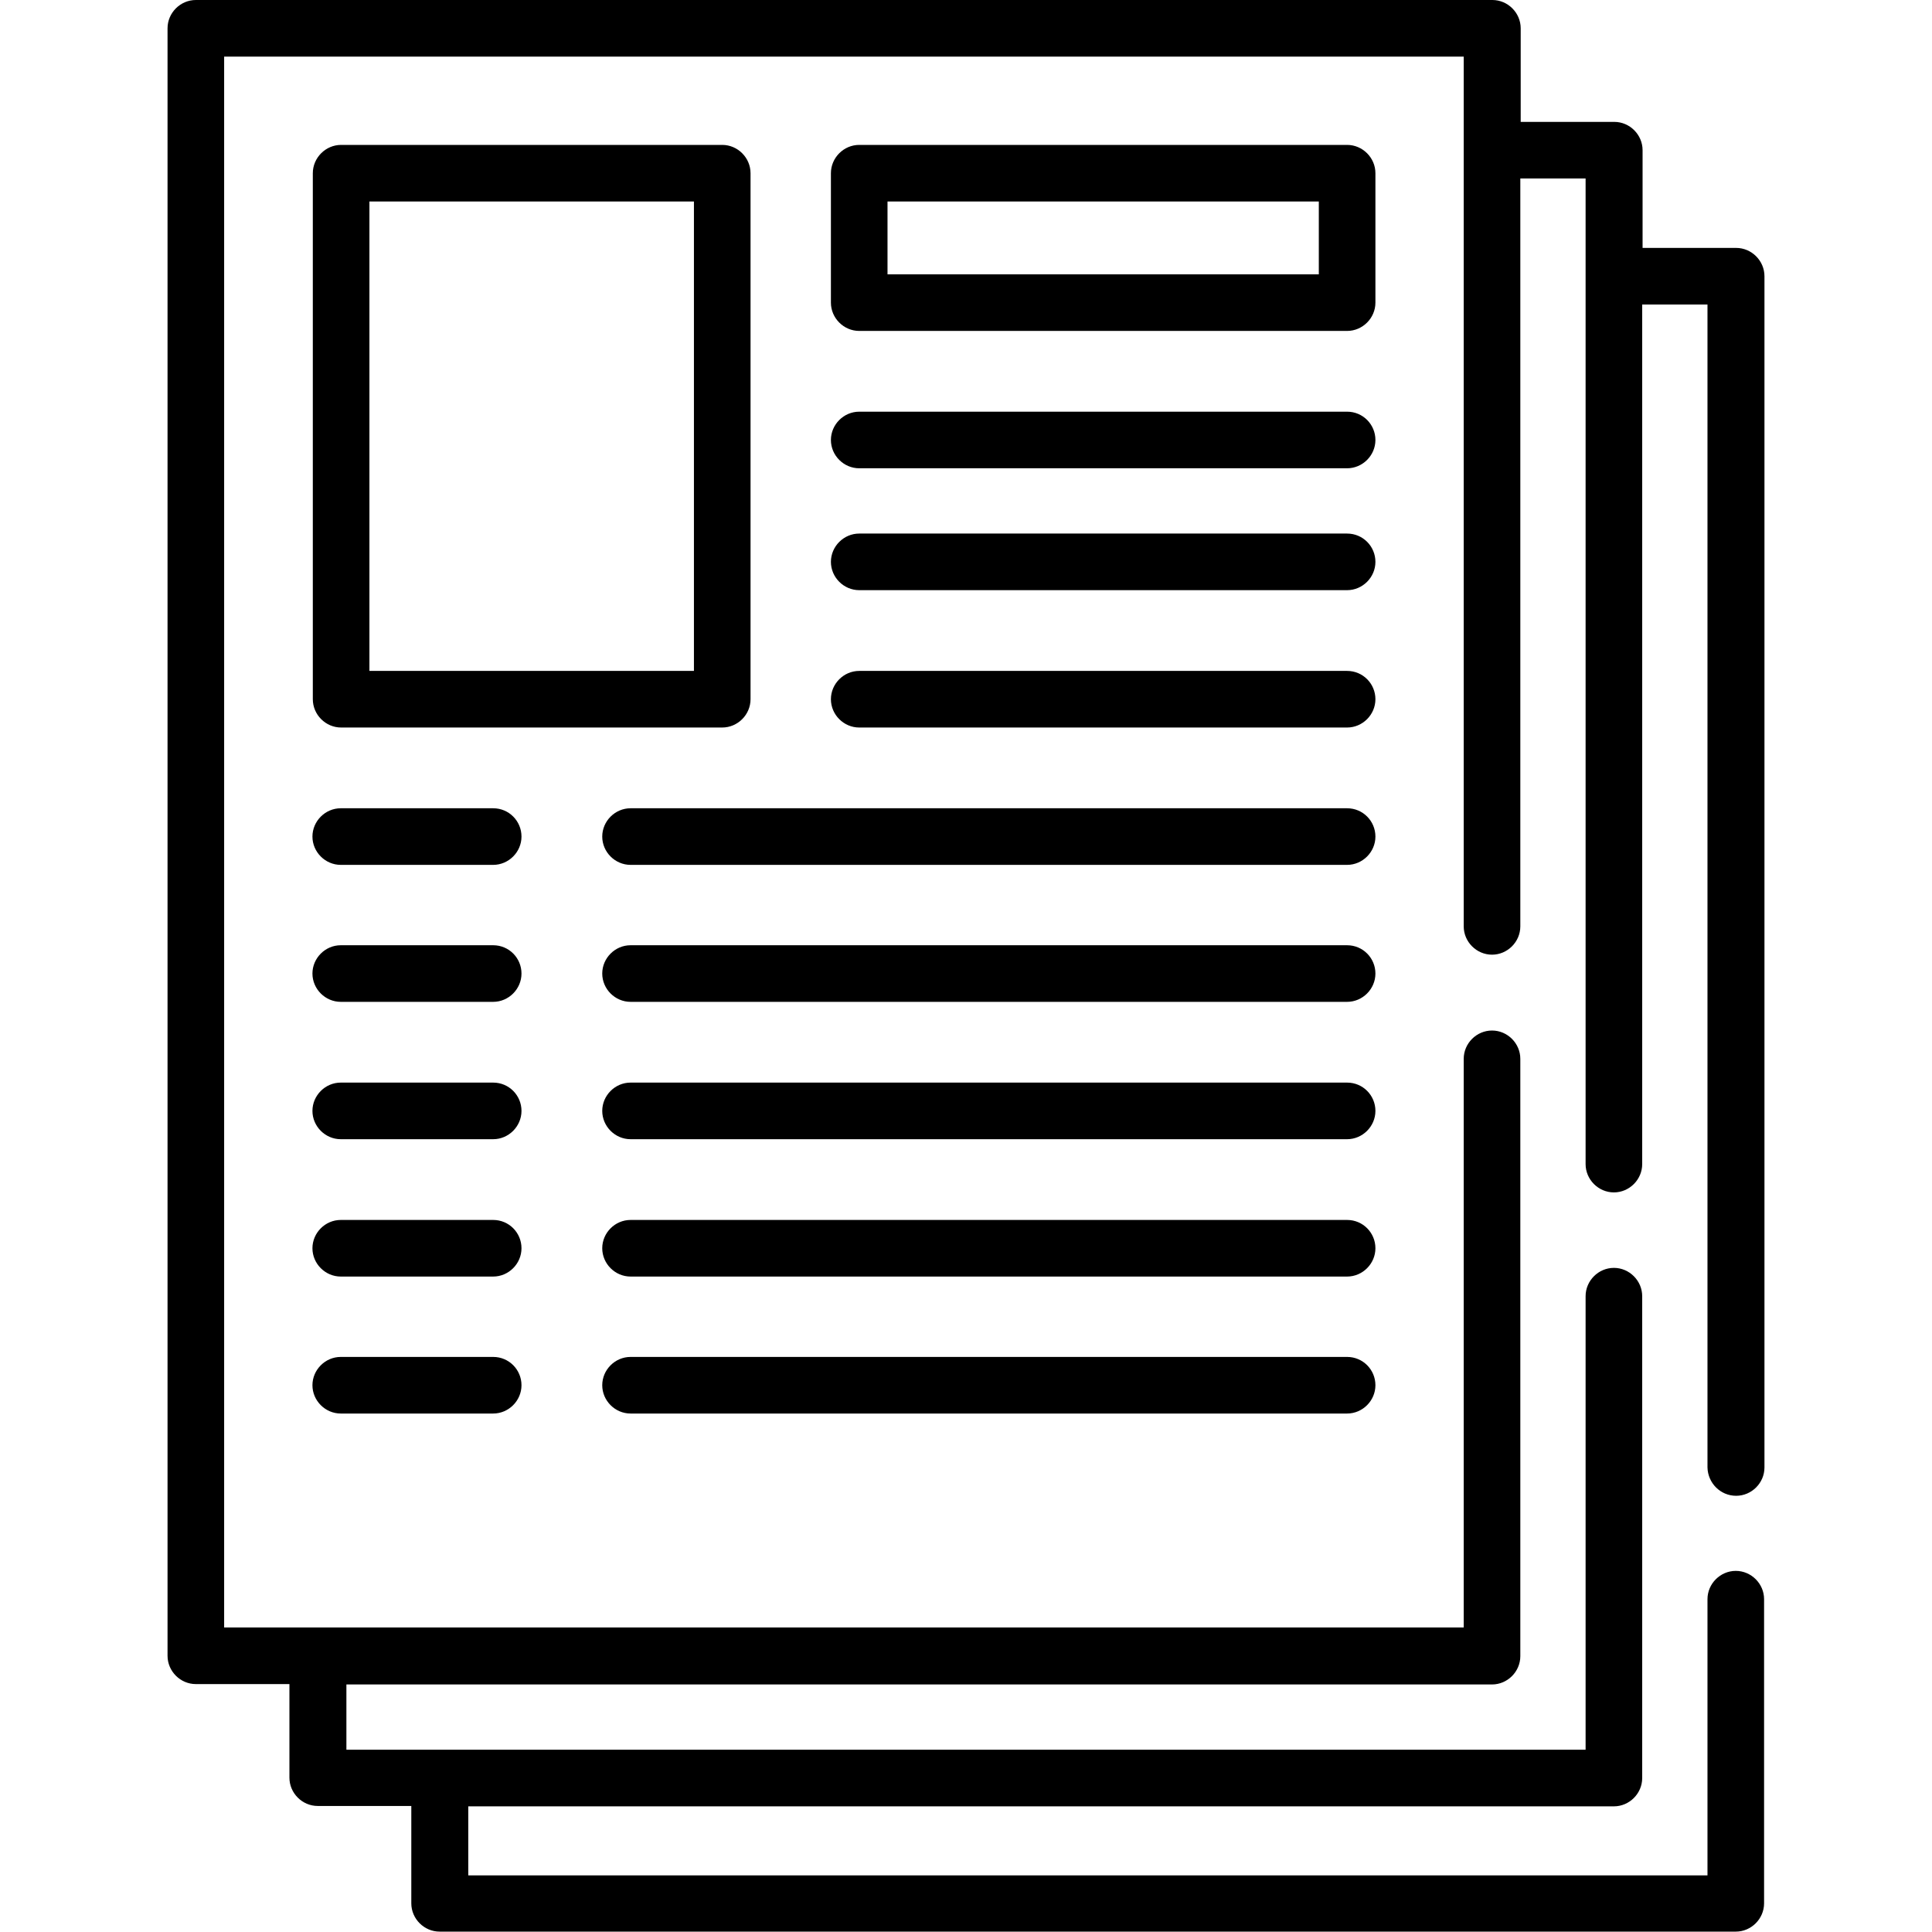
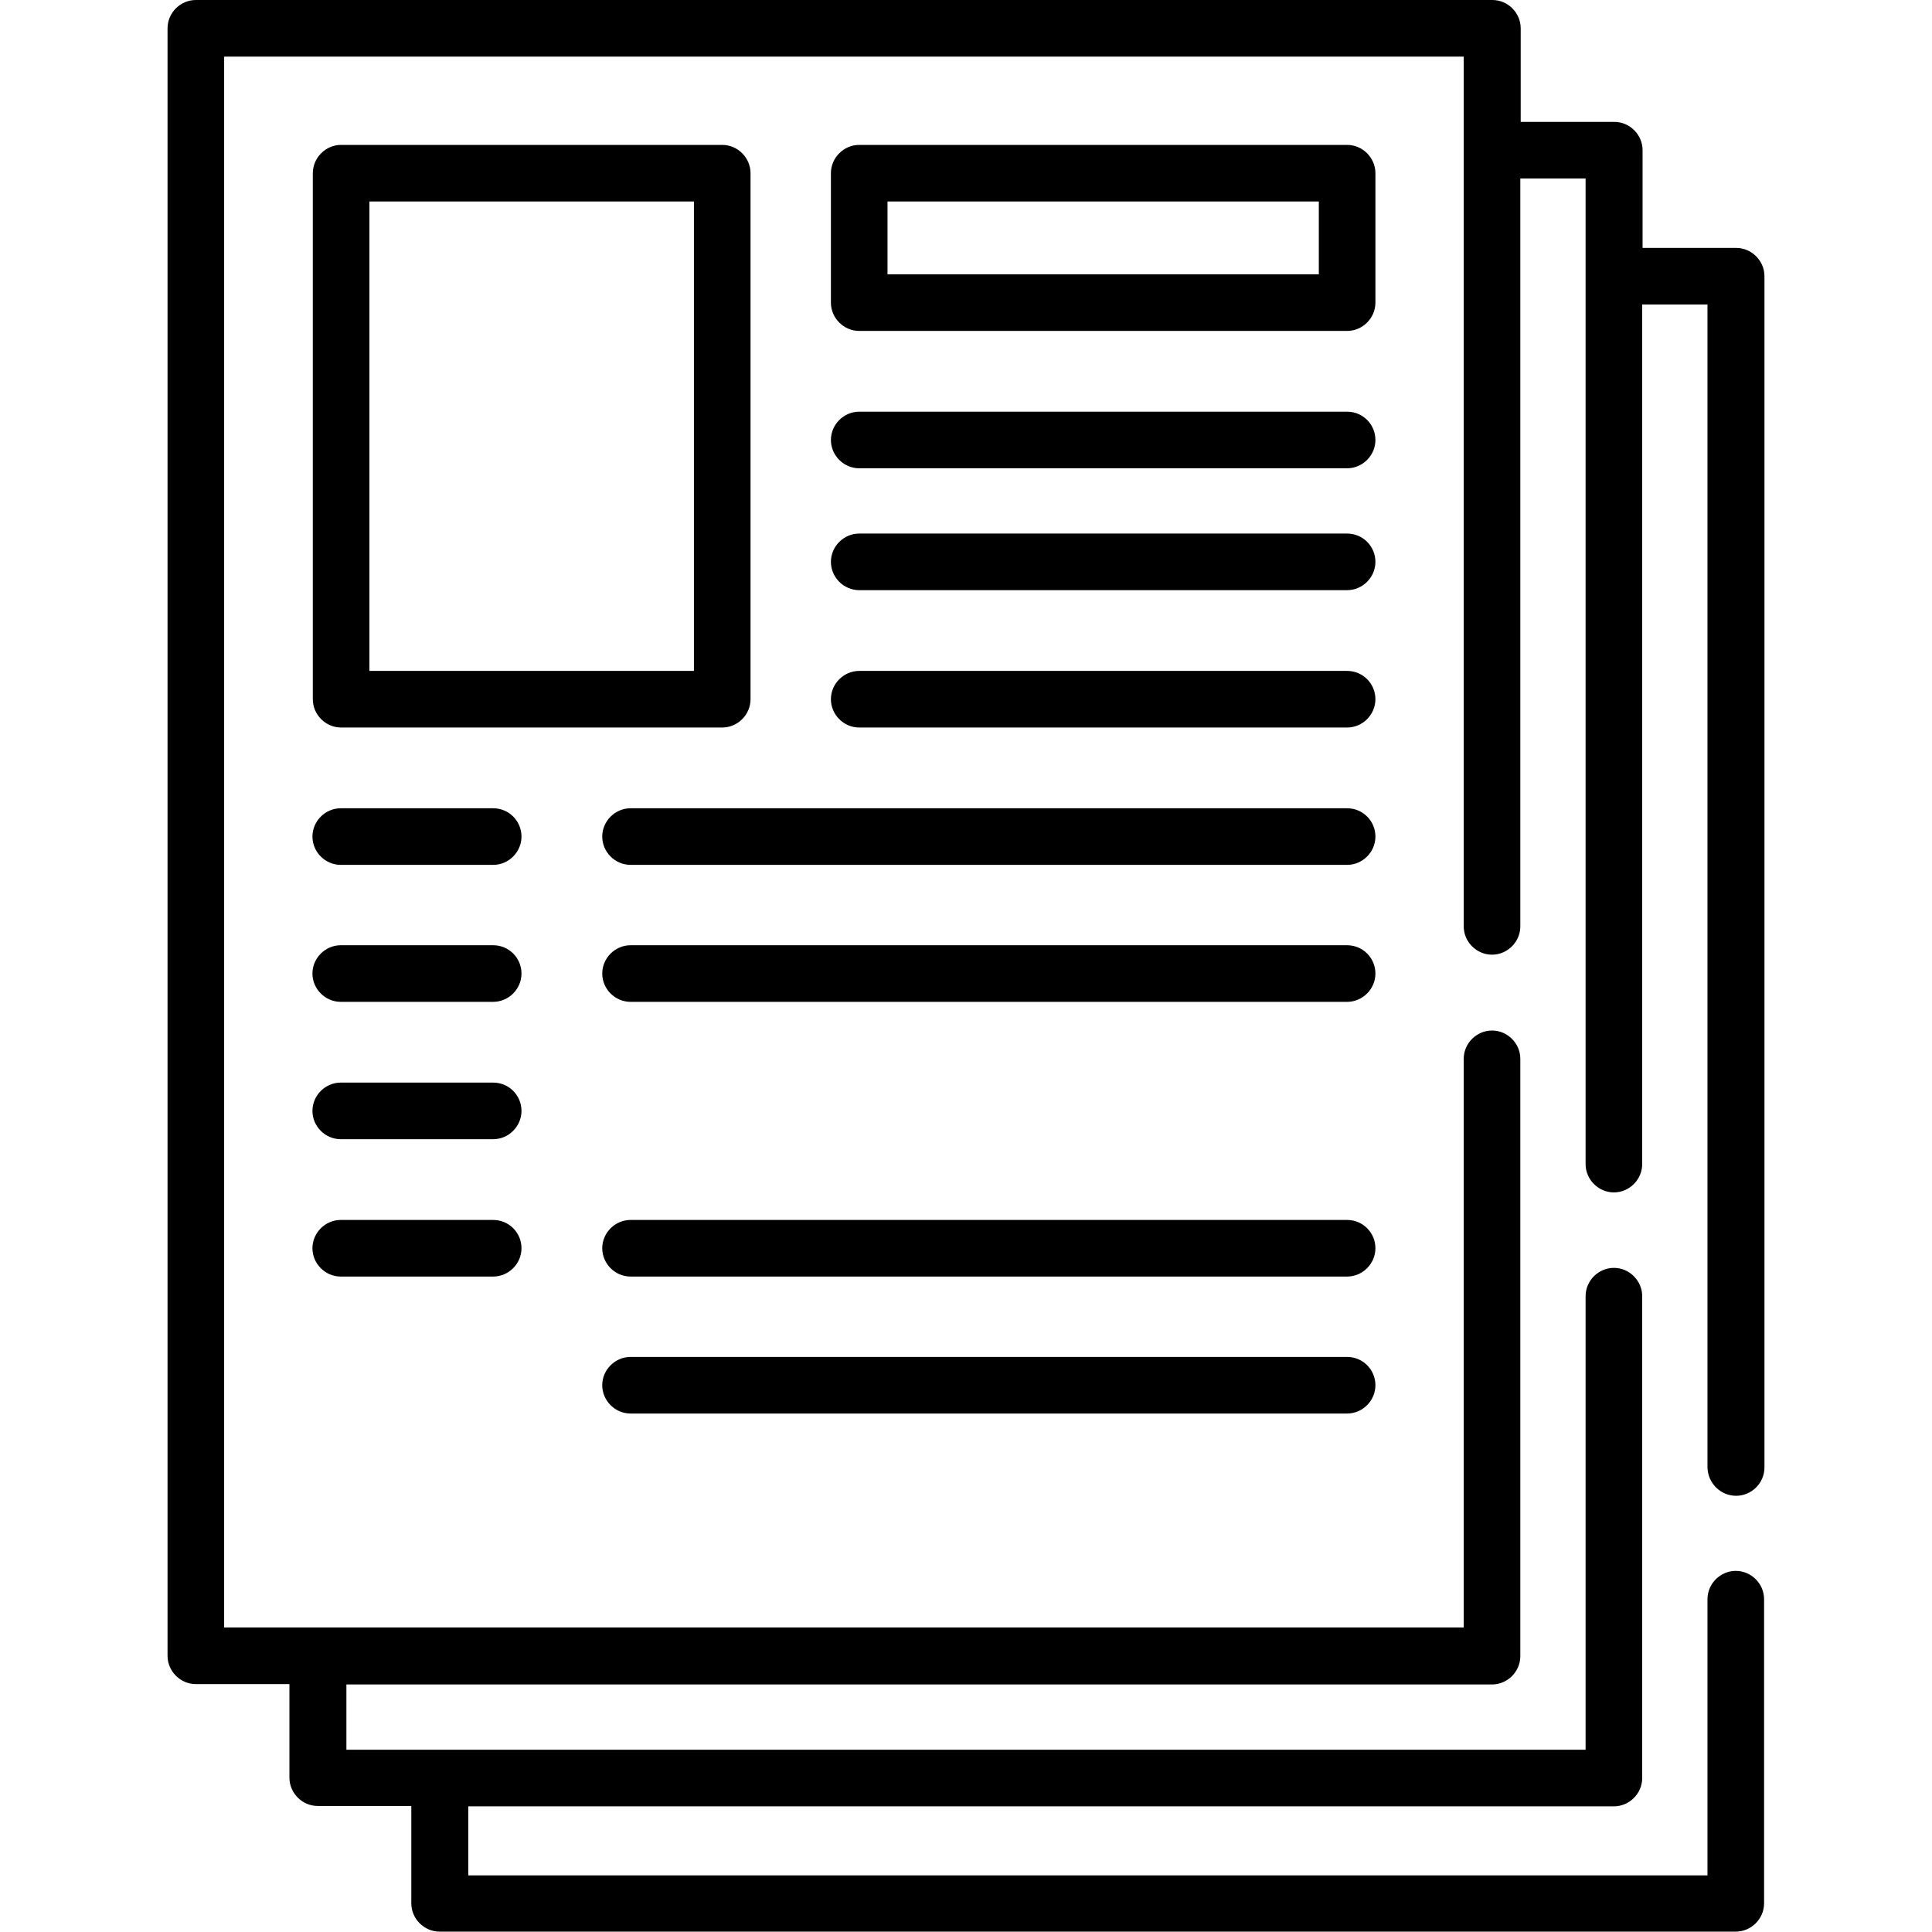
<svg xmlns="http://www.w3.org/2000/svg" version="1.1" id="Capa_1" x="0px" y="0px" viewBox="0 0 512 512" style="enable-background:new 0 0 512 512;" xml:space="preserve">
  <g>
    <g>
      <path d="M460.1,396.4c4.1,0,7.5-3.4,7.5-7.5V73.2c0-4.1-3.4-7.5-7.5-7.5h-24.8V39.8c0-4.1-3.4-7.5-7.5-7.5h-24.8V7.5    c0-4.1-3.4-7.5-7.5-7.5H51.9c-4.1,0-7.5,3.4-7.5,7.5v431.3c0,4.1,3.4,7.5,7.5,7.5h24.8v24.8c0,4.1,3.4,7.5,7.5,7.5h24.8v25.8    c0,4.1,3.4,7.5,7.5,7.5h343.5c4.1,0,7.5-3.4,7.5-7.5v-80.6c0-4.1-3.4-7.5-7.5-7.5s-7.5,3.4-7.5,7.5V497H124.1v-18.3h303.6    c4.1,0,7.5-3.4,7.5-7.5V343.5c0-4.1-3.4-7.5-7.5-7.5s-7.5,3.4-7.5,7.5v120.2H91.8v-17.3h303.6c4.1,0,7.5-3.4,7.5-7.5V280.6    c0-4.1-3.4-7.5-7.5-7.5s-7.5,3.4-7.5,7.5v150.7H59.4V15h328.5v230.5c0,4.1,3.4,7.5,7.5,7.5s7.5-3.4,7.5-7.5V47.3h17.3v261.2    c0,4.1,3.4,7.5,7.5,7.5s7.5-3.4,7.5-7.5V80.7h17.3v308.2C452.6,393,455.9,396.4,460.1,396.4L460.1,396.4z" />
      <path d="M198.9,185.3V45.9c0-4.1-3.4-7.5-7.5-7.5h-101c-4.1,0-7.5,3.4-7.5,7.5v139.4c0,4.1,3.4,7.5,7.5,7.5h101    C195.5,192.8,198.9,189.4,198.9,185.3z M183.9,177.8h-86V53.4h86L183.9,177.8L183.9,177.8z" />
      <path d="M364.5,45.9c0-4.1-3.4-7.5-7.5-7.5H227.7c-4.1,0-7.5,3.4-7.5,7.5v34.3c0,4.1,3.4,7.5,7.5,7.5H357c4.1,0,7.5-3.4,7.5-7.5    V45.9z M349.5,72.7H235.2V53.4h114.3V72.7z" />
      <path d="M357,109.1H227.7c-4.1,0-7.5,3.4-7.5,7.5s3.4,7.5,7.5,7.5H357c4.1,0,7.5-3.4,7.5-7.5S361.2,109.1,357,109.1z" />
      <path d="M357,141.4H227.7c-4.1,0-7.5,3.4-7.5,7.5s3.4,7.5,7.5,7.5H357c4.1,0,7.5-3.4,7.5-7.5S361.2,141.4,357,141.4z" />
      <path d="M357,177.8H227.7c-4.1,0-7.5,3.4-7.5,7.5s3.4,7.5,7.5,7.5H357c4.1,0,7.5-3.4,7.5-7.5S361.2,177.8,357,177.8z" />
      <path d="M357,214.2H167.1c-4.1,0-7.5,3.4-7.5,7.5s3.4,7.5,7.5,7.5H357c4.1,0,7.5-3.4,7.5-7.5S361.2,214.2,357,214.2z" />
      <path d="M130.7,214.2H90.3c-4.1,0-7.5,3.4-7.5,7.5s3.4,7.5,7.5,7.5h40.4c4.1,0,7.5-3.4,7.5-7.5S134.9,214.2,130.7,214.2    L130.7,214.2z" />
      <path d="M357,250.5H167.1c-4.1,0-7.5,3.4-7.5,7.5s3.4,7.5,7.5,7.5H357c4.1,0,7.5-3.4,7.5-7.5S361.2,250.5,357,250.5z" />
      <path d="M130.7,250.5H90.3c-4.1,0-7.5,3.4-7.5,7.5s3.4,7.5,7.5,7.5h40.4c4.1,0,7.5-3.4,7.5-7.5S134.9,250.5,130.7,250.5    L130.7,250.5z" />
-       <path d="M357,286.9H167.1c-4.1,0-7.5,3.4-7.5,7.5s3.4,7.5,7.5,7.5H357c4.1,0,7.5-3.4,7.5-7.5S361.2,286.9,357,286.9z" />
      <path d="M130.7,286.9H90.3c-4.1,0-7.5,3.4-7.5,7.5s3.4,7.5,7.5,7.5h40.4c4.1,0,7.5-3.4,7.5-7.5S134.9,286.9,130.7,286.9    L130.7,286.9z" />
      <path d="M357,323.3H167.1c-4.1,0-7.5,3.4-7.5,7.5s3.4,7.5,7.5,7.5H357c4.1,0,7.5-3.4,7.5-7.5S361.2,323.3,357,323.3z" />
      <path d="M130.7,323.3H90.3c-4.1,0-7.5,3.4-7.5,7.5s3.4,7.5,7.5,7.5h40.4c4.1,0,7.5-3.4,7.5-7.5S134.9,323.3,130.7,323.3    L130.7,323.3z" />
      <path d="M357,359.6H167.1c-4.1,0-7.5,3.4-7.5,7.5s3.4,7.5,7.5,7.5H357c4.1,0,7.5-3.4,7.5-7.5S361.2,359.6,357,359.6z" />
-       <path d="M130.7,359.6H90.3c-4.1,0-7.5,3.4-7.5,7.5s3.4,7.5,7.5,7.5h40.4c4.1,0,7.5-3.4,7.5-7.5S134.9,359.6,130.7,359.6    L130.7,359.6z" />
    </g>
  </g>
</svg>